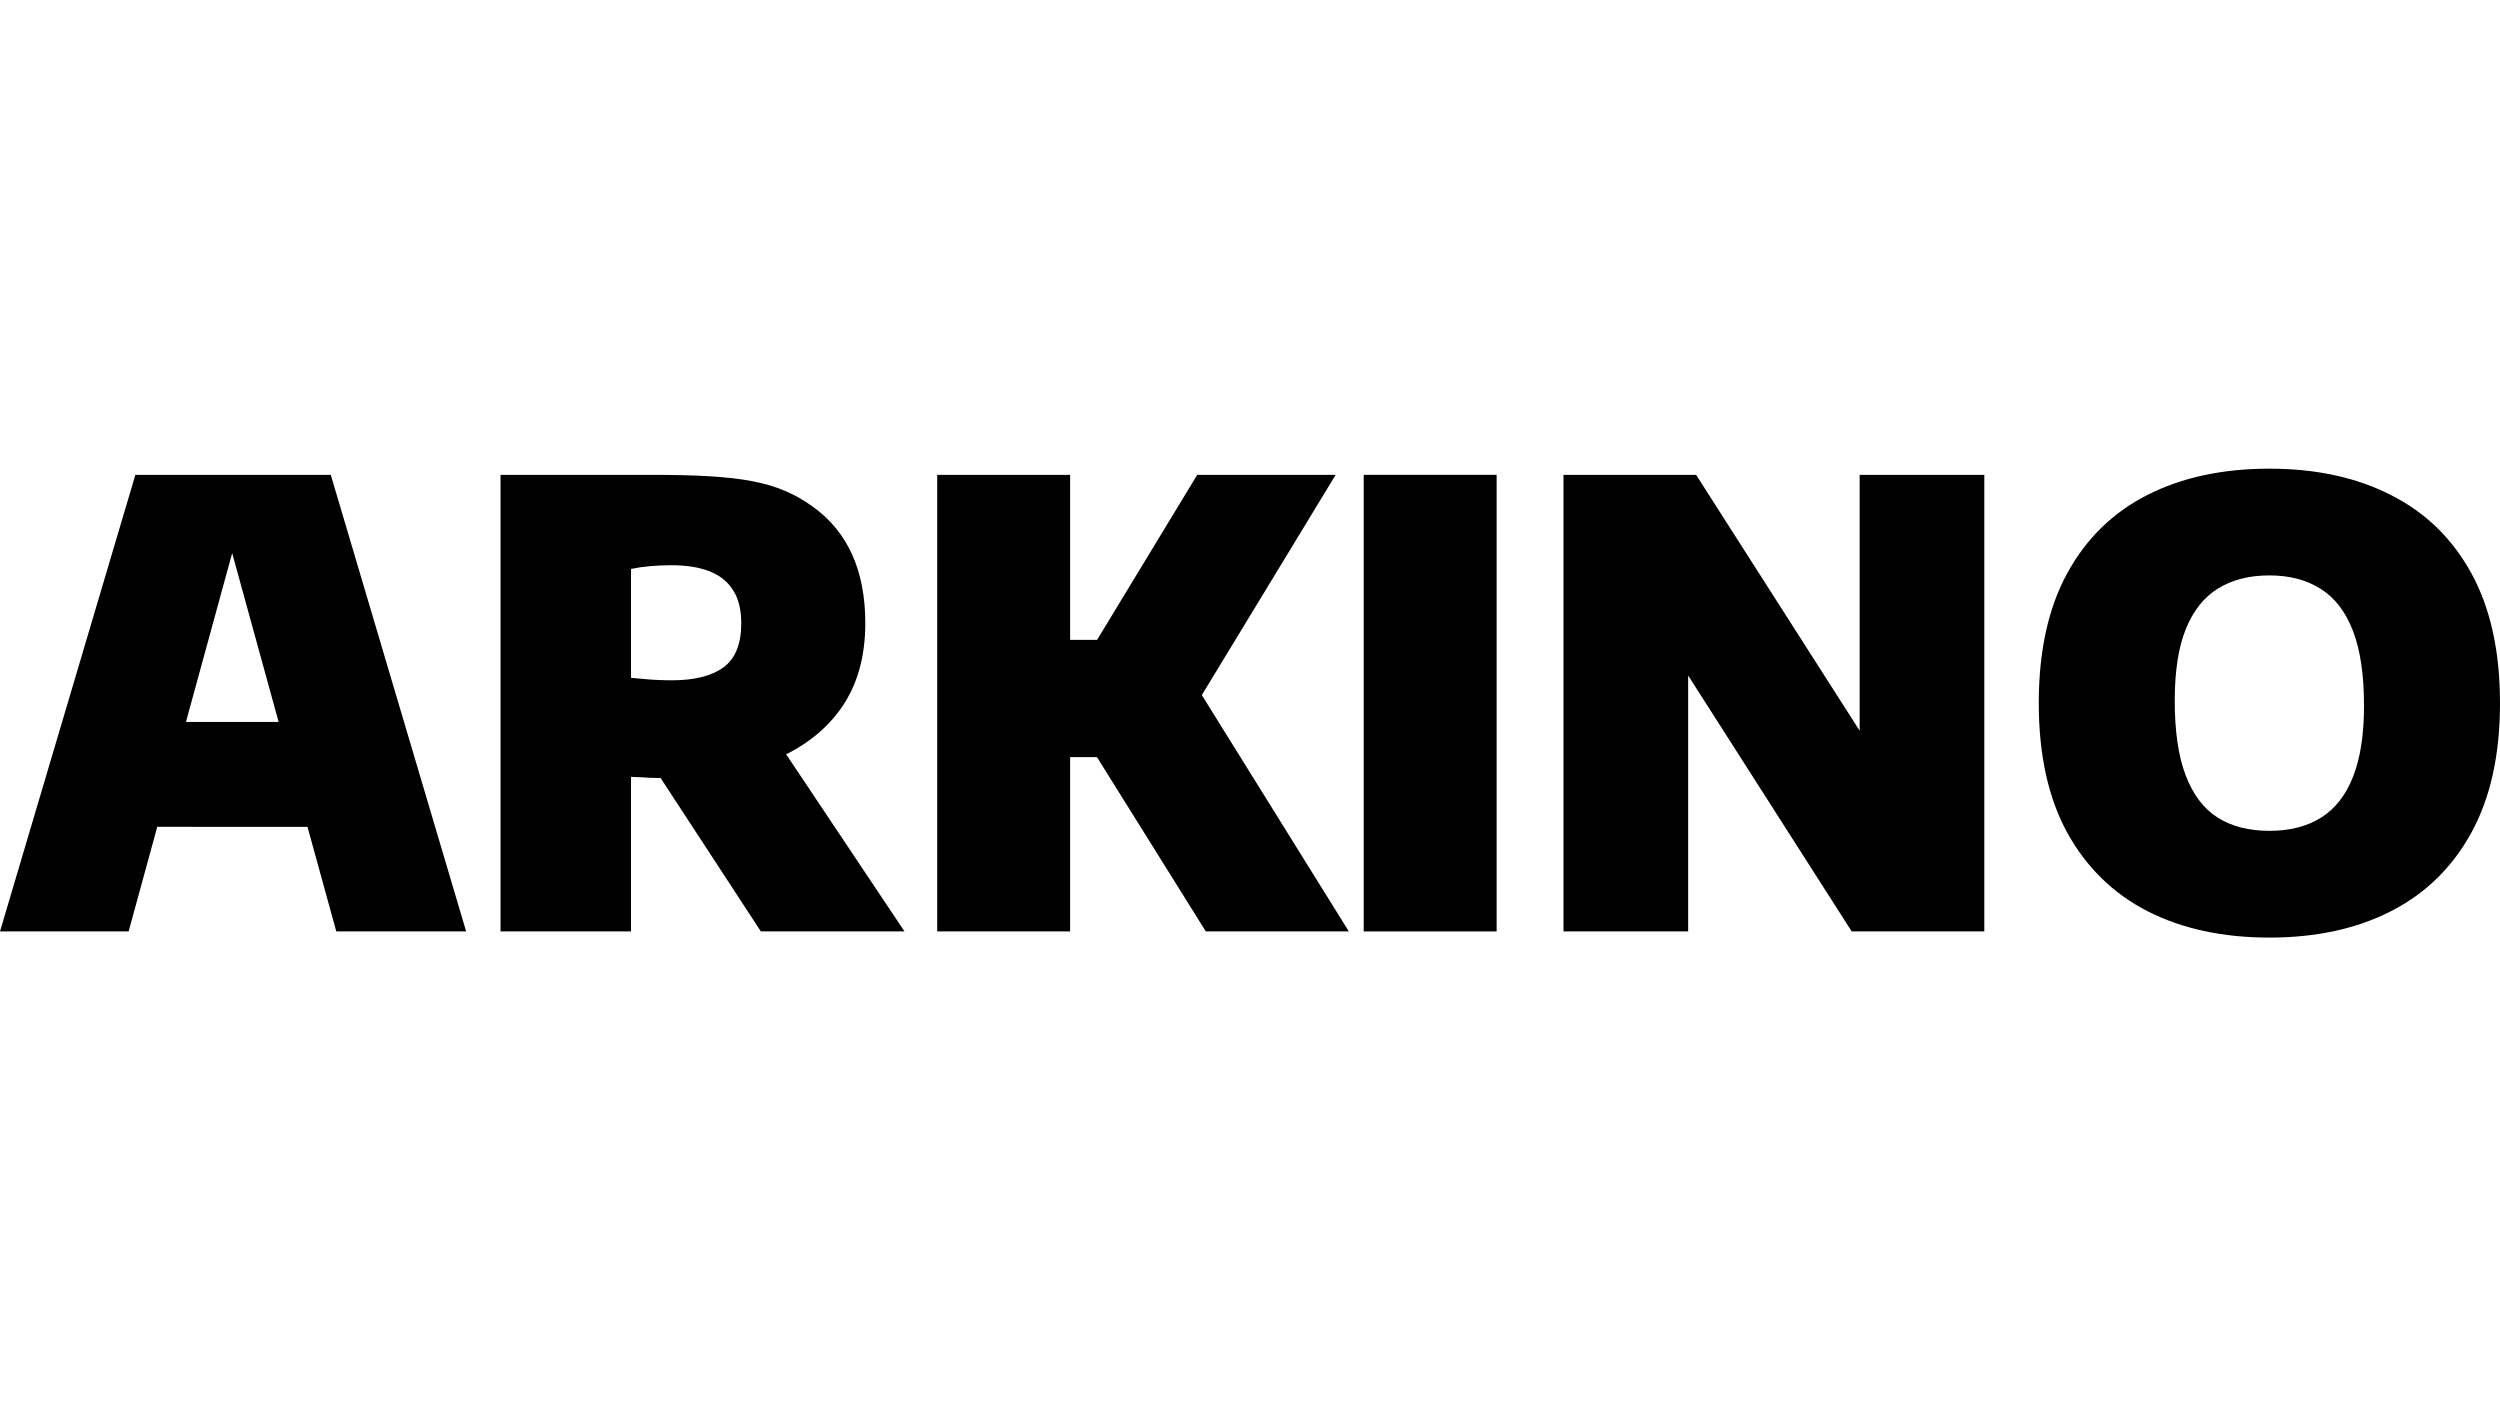
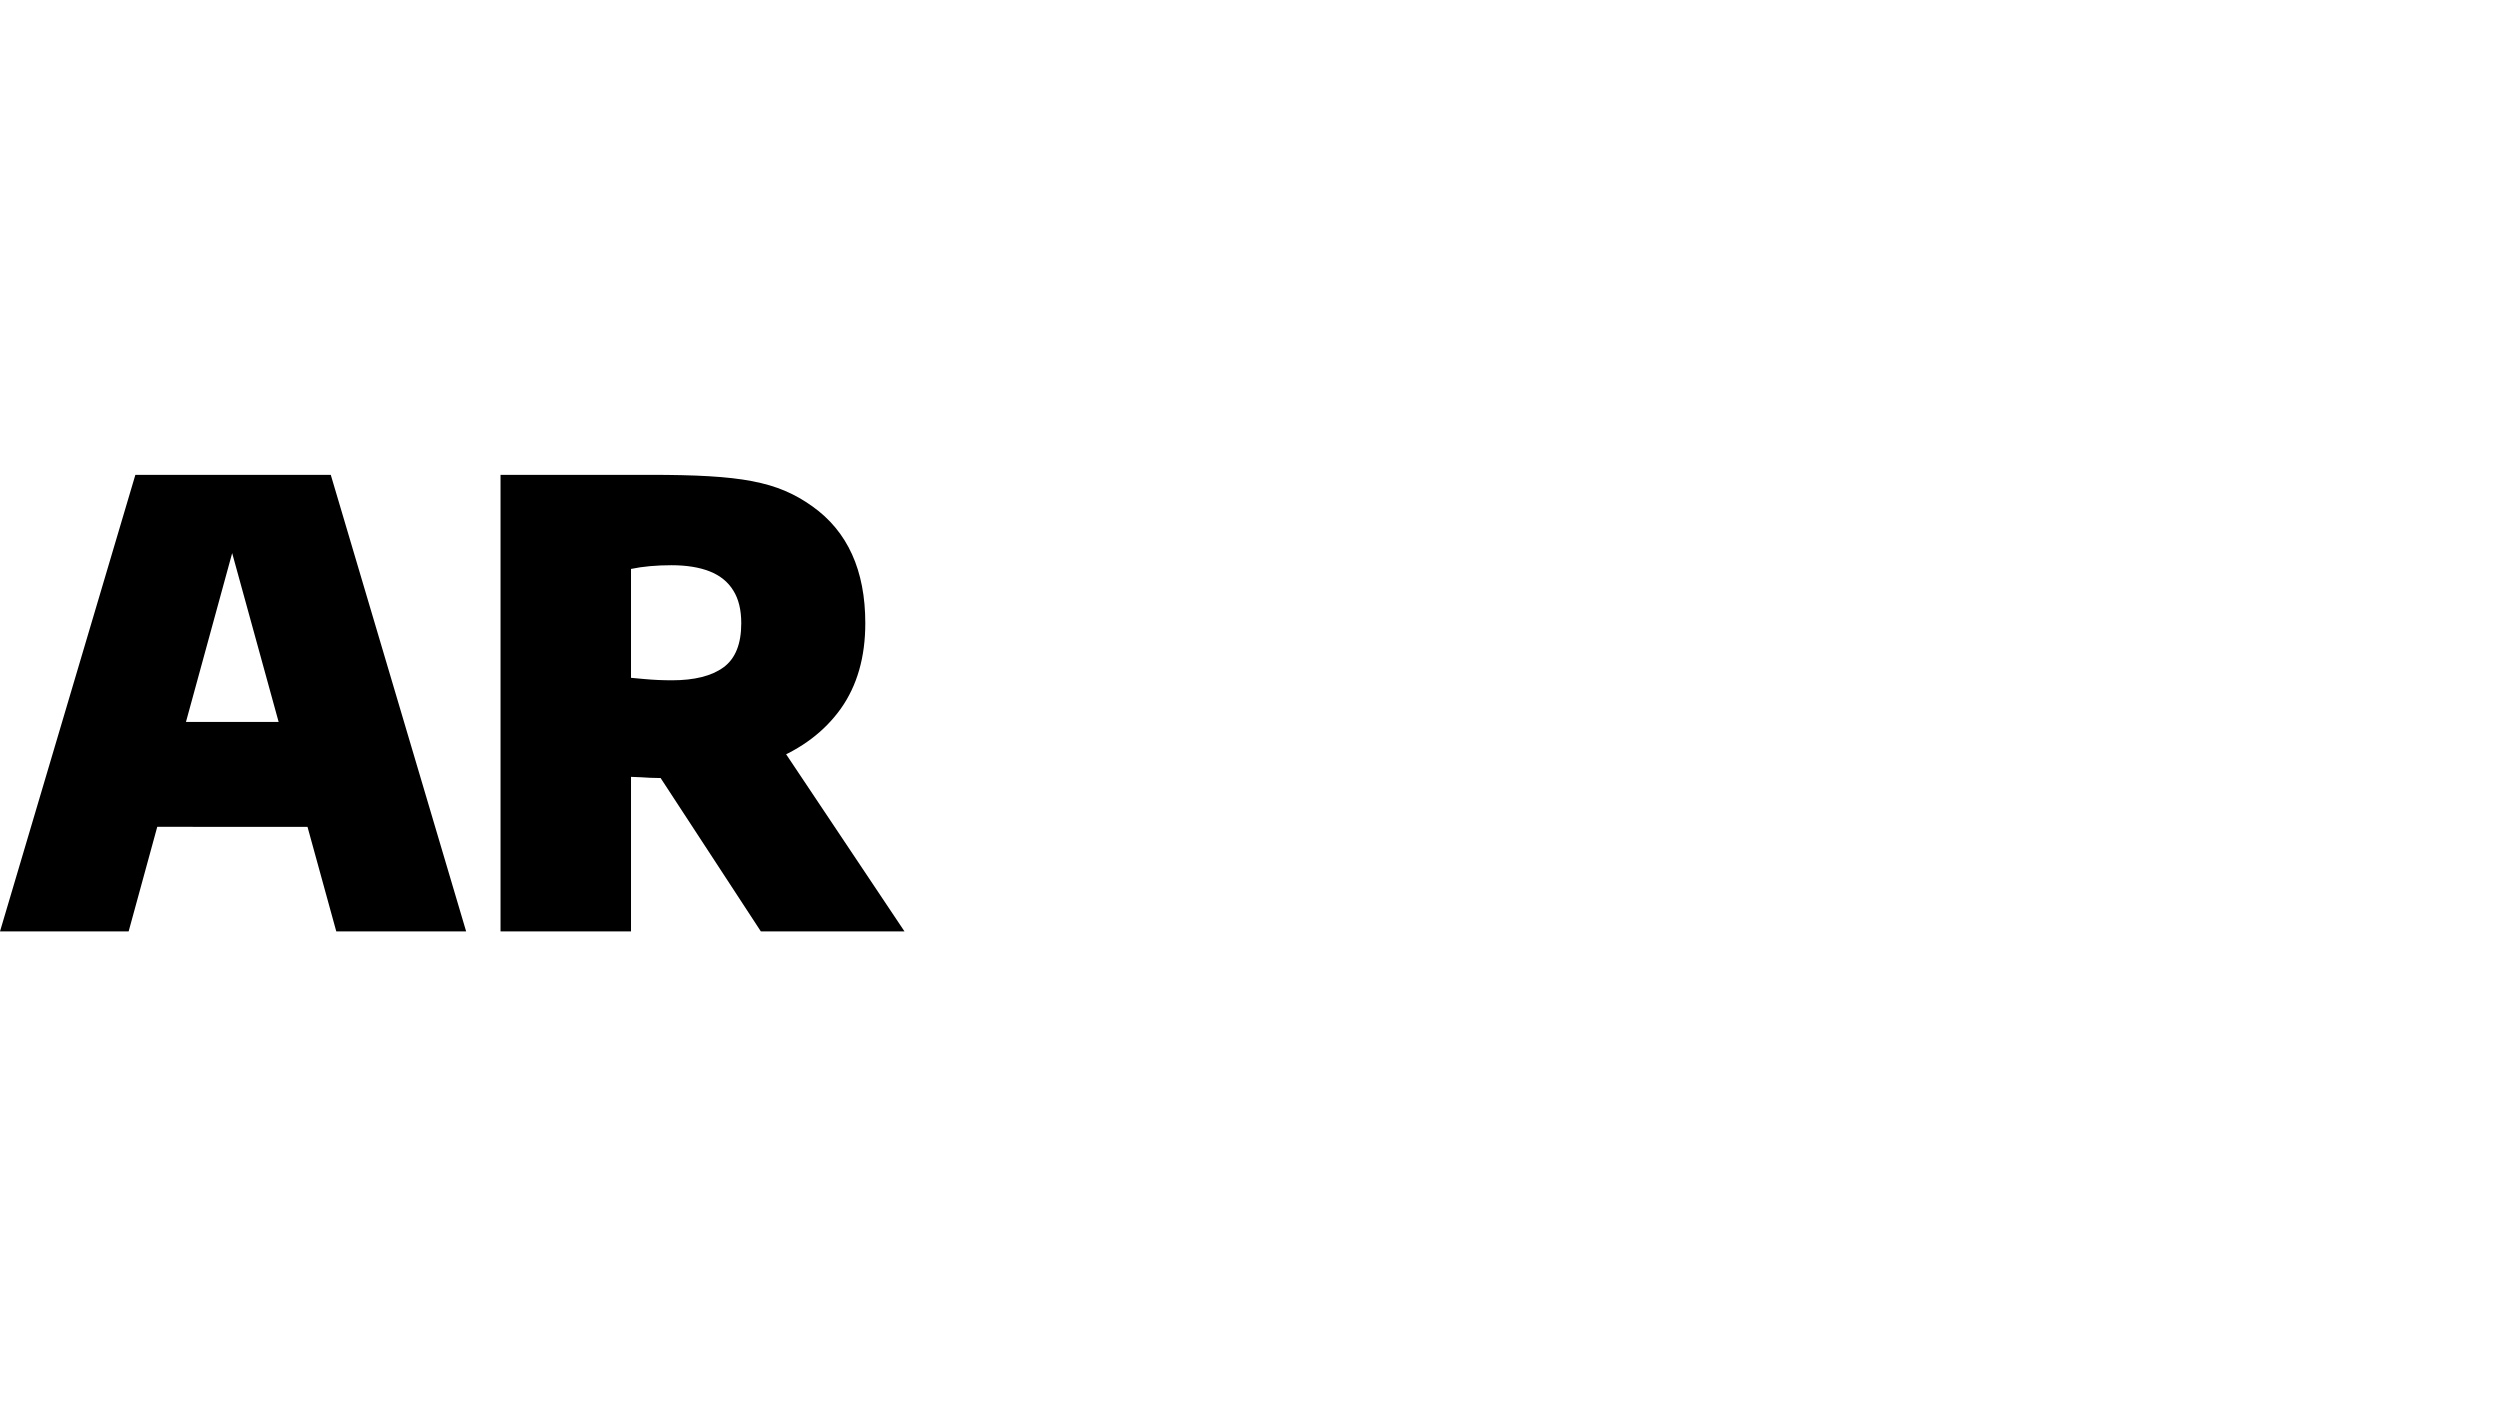
<svg xmlns="http://www.w3.org/2000/svg" preserveAspectRatio="xMidYMid meet" data-bbox="6 361 1914 359" viewBox="6 361 1914 359" height="1080" width="1920" data-type="shape" role="presentation" aria-hidden="true" aria-label="">
  <g>
    <path d="m6 715.276 103.639-349.552h149.598l103.639 349.552h-99.419L179.28 409.418h8.91l-83.709 305.858H6Zm86.522-80.066 21.338-80.303h140.687l21.103 80.303H92.523Z" />
    <path d="M389.207 715.276V365.724h114.426c69.875 0 97.23 4.881 124.274 24.09 27.043 19.21 40.564 49.048 40.564 89.514 0 25.981-6.253 47.788-18.758 65.423-12.506 17.478-30.013 30.704-52.523 39.679-22.51 8.975-48.85 13.463-79.019 13.463-5.003 0-9.849-.079-14.538-.236-4.69-.315-9.536-.552-14.538-.709v118.328h-99.888Zm199.307 0-104.343-159.66h107.626l106.688 159.66H588.514Zm-67.999-192.254c17.195 0 30.326-3.306 39.393-9.919 9.066-6.614 13.6-17.872 13.6-33.775 0-10.234-2.033-18.58-6.097-25.035-4.064-6.613-10.082-11.495-18.055-14.644-7.972-3.149-17.742-4.723-29.31-4.723-5.627 0-11.098.236-16.413.708-5.159.473-10.005 1.181-14.538 2.126v83.373l10.317.945c3.439.315 6.878.551 10.317.708 3.596.158 7.191.236 10.786.236Z" />
-     <path d="m929.16 715.276-110.908-177.61 104.343-171.942h105.985L917.202 549.003l1.875-25.981 119.583 192.254h-109.5Zm-205.638 0V365.724h101.764v349.552H723.522Zm88.164-133.444v-89.75h45.02v89.75h-45.02Z" />
-     <path d="M1050.05 715.276V365.724h101.77v349.552h-101.77Z" />
-     <path d="M1203.01 715.276V365.724h101.53l140.69 220.123h-15.48V365.724h95.44v349.552h-101.53l-140.69-220.123h15.48v220.123h-95.44Z" />
-     <path d="M1743.44 720c-35.64 0-66.67-6.692-93.09-20.076-26.42-13.541-46.97-33.617-61.67-60.227-14.54-26.61-21.8-59.675-21.8-99.197 0-39.679 7.26-72.823 21.8-99.434 14.54-26.61 35.02-46.607 61.44-59.99 26.41-13.384 57.52-20.076 93.32-20.076 35.79 0 66.9 6.771 93.32 20.312 26.42 13.384 46.9 33.381 61.43 59.991 14.54 26.61 21.81 59.676 21.81 99.197 0 39.364-7.27 72.351-21.81 98.961-14.53 26.61-35.01 46.686-61.43 60.227-26.42 13.541-57.53 20.312-93.32 20.312Zm0-81.72c15.63 0 28.84-3.385 39.62-10.156 10.79-6.77 18.92-17.162 24.39-31.176 5.63-14.171 8.44-32.357 8.44-54.559 0-23.46-2.81-42.513-8.44-57.156-5.63-14.644-13.83-25.351-24.62-32.121-10.79-6.928-23.92-10.392-39.39-10.392-15.32 0-28.37 3.306-39.16 9.919-10.79 6.614-19.07 17.006-24.85 31.177-5.63 14.013-8.45 32.278-8.45 54.795 0 23.618 2.82 42.749 8.45 57.392 5.62 14.644 13.75 25.351 24.38 32.121 10.79 6.771 24 10.156 39.63 10.156Z" />
  </g>
</svg>